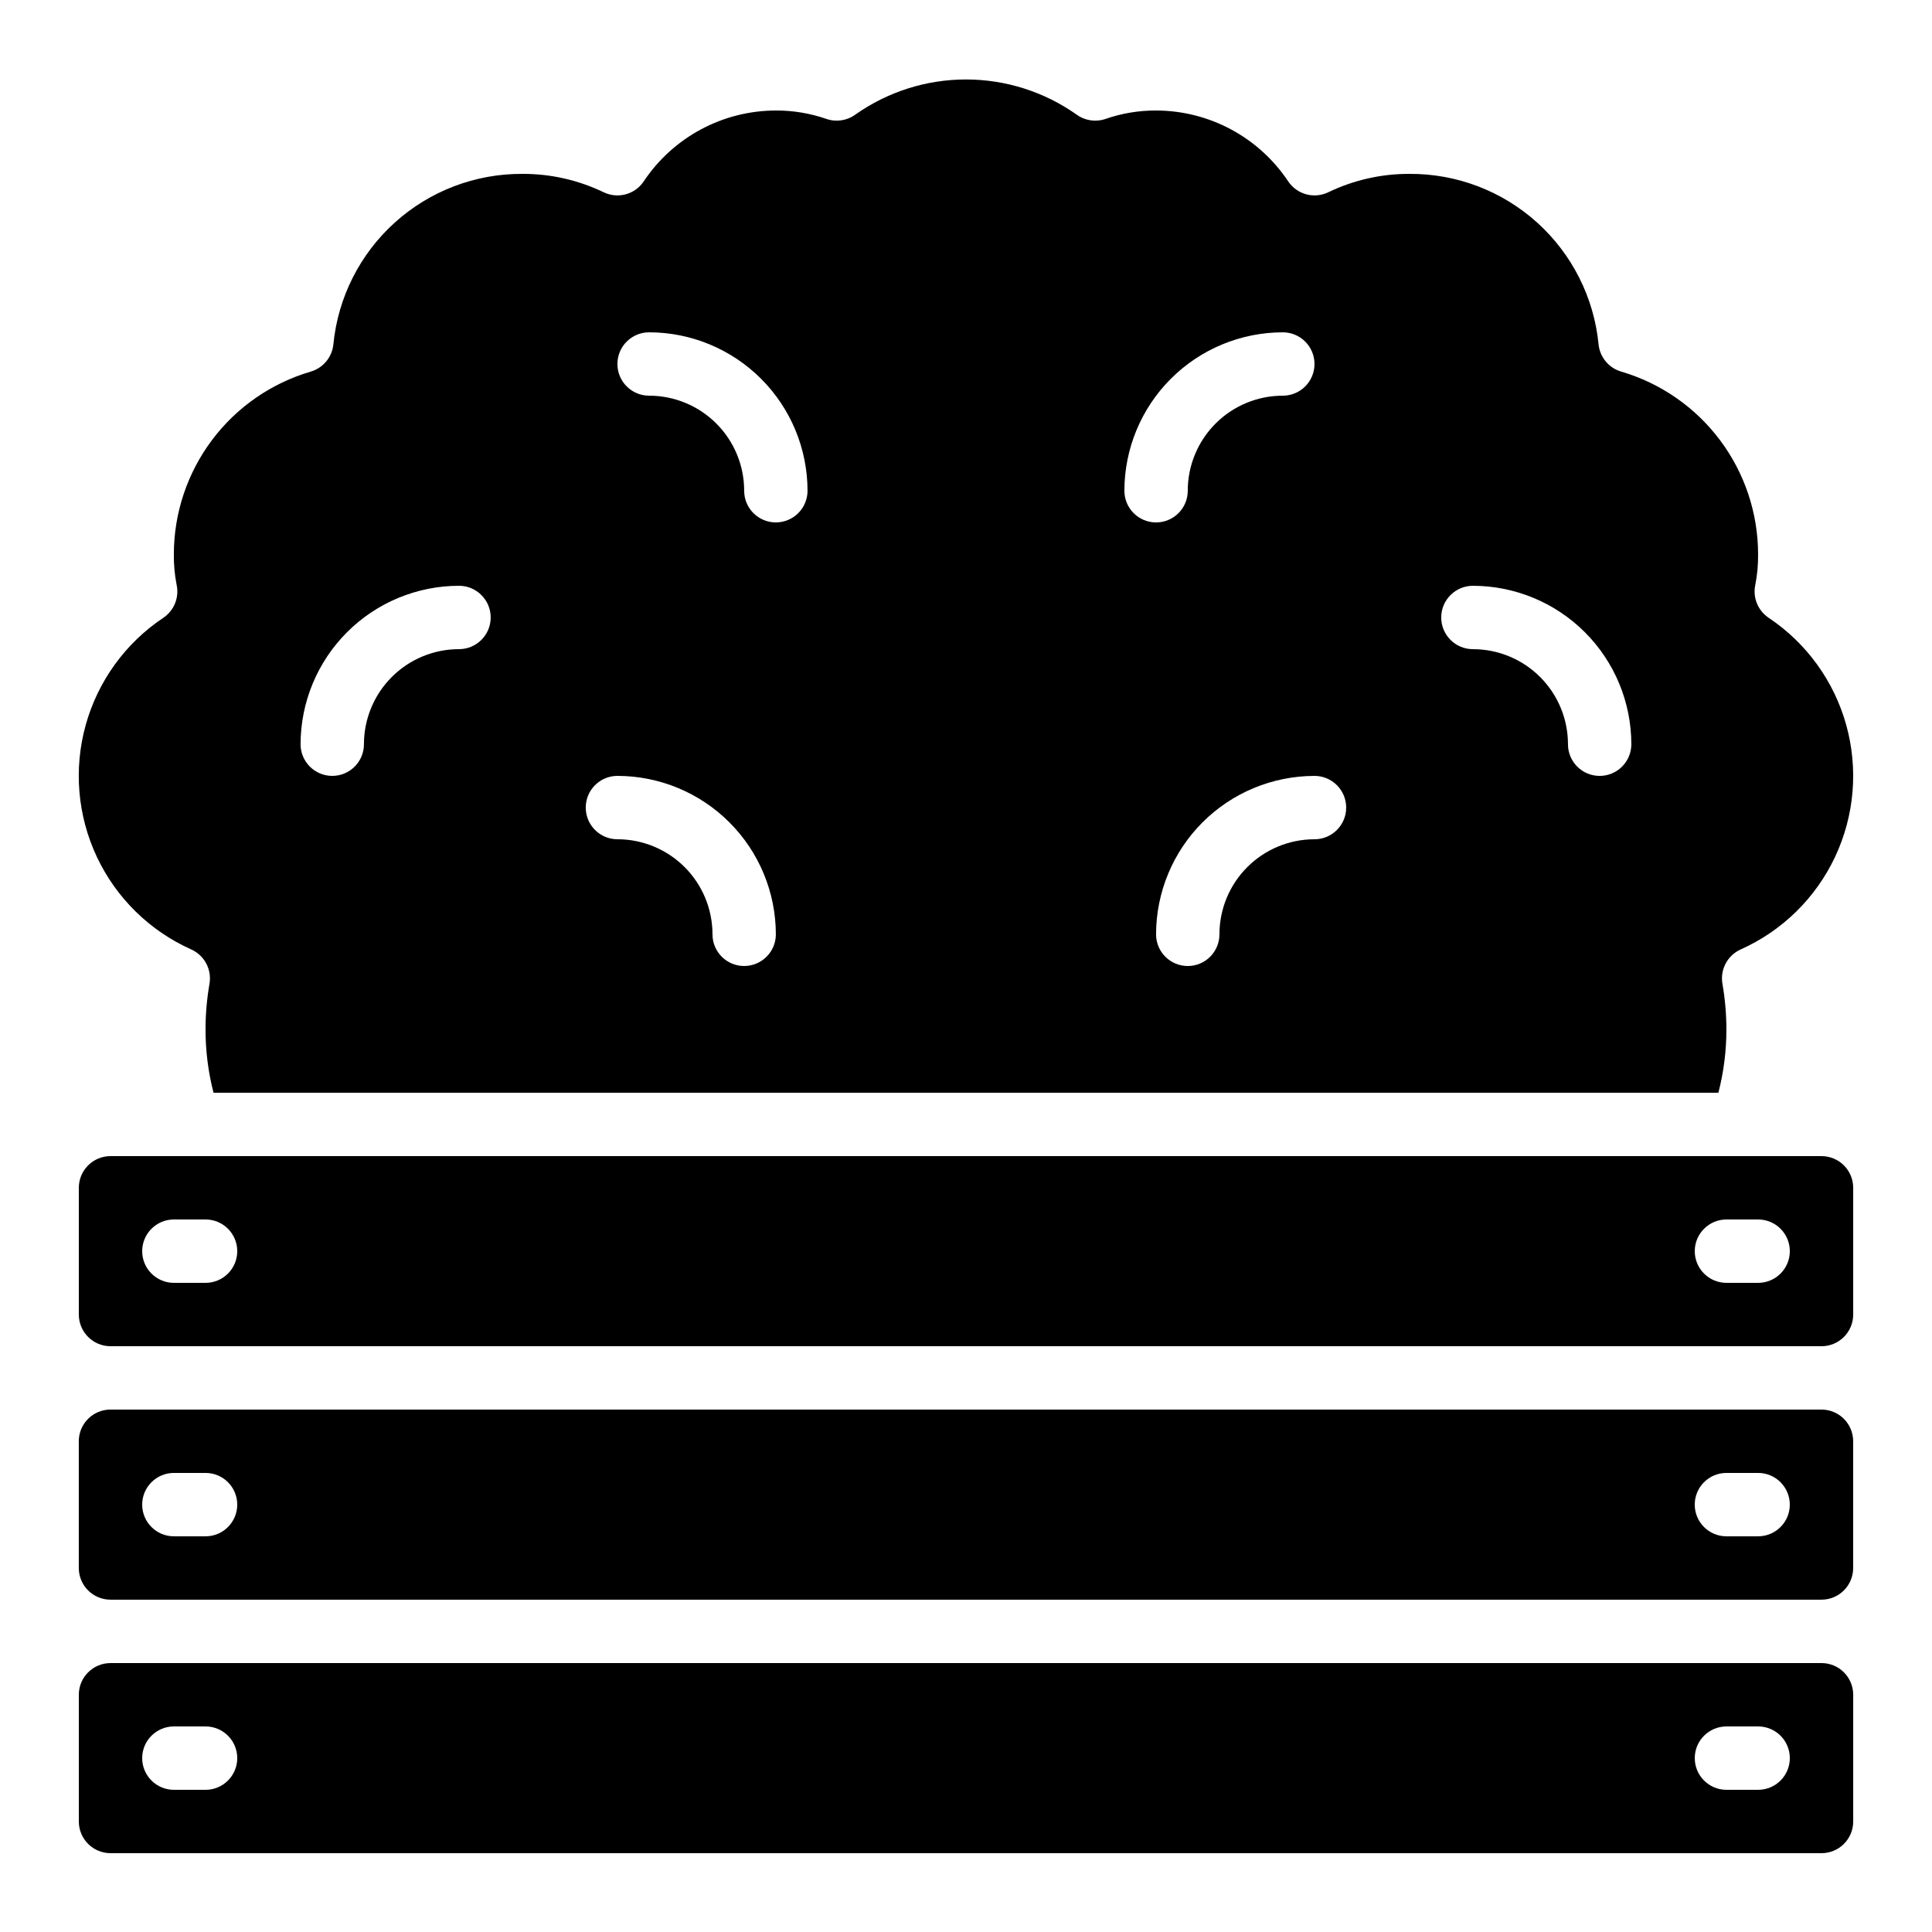
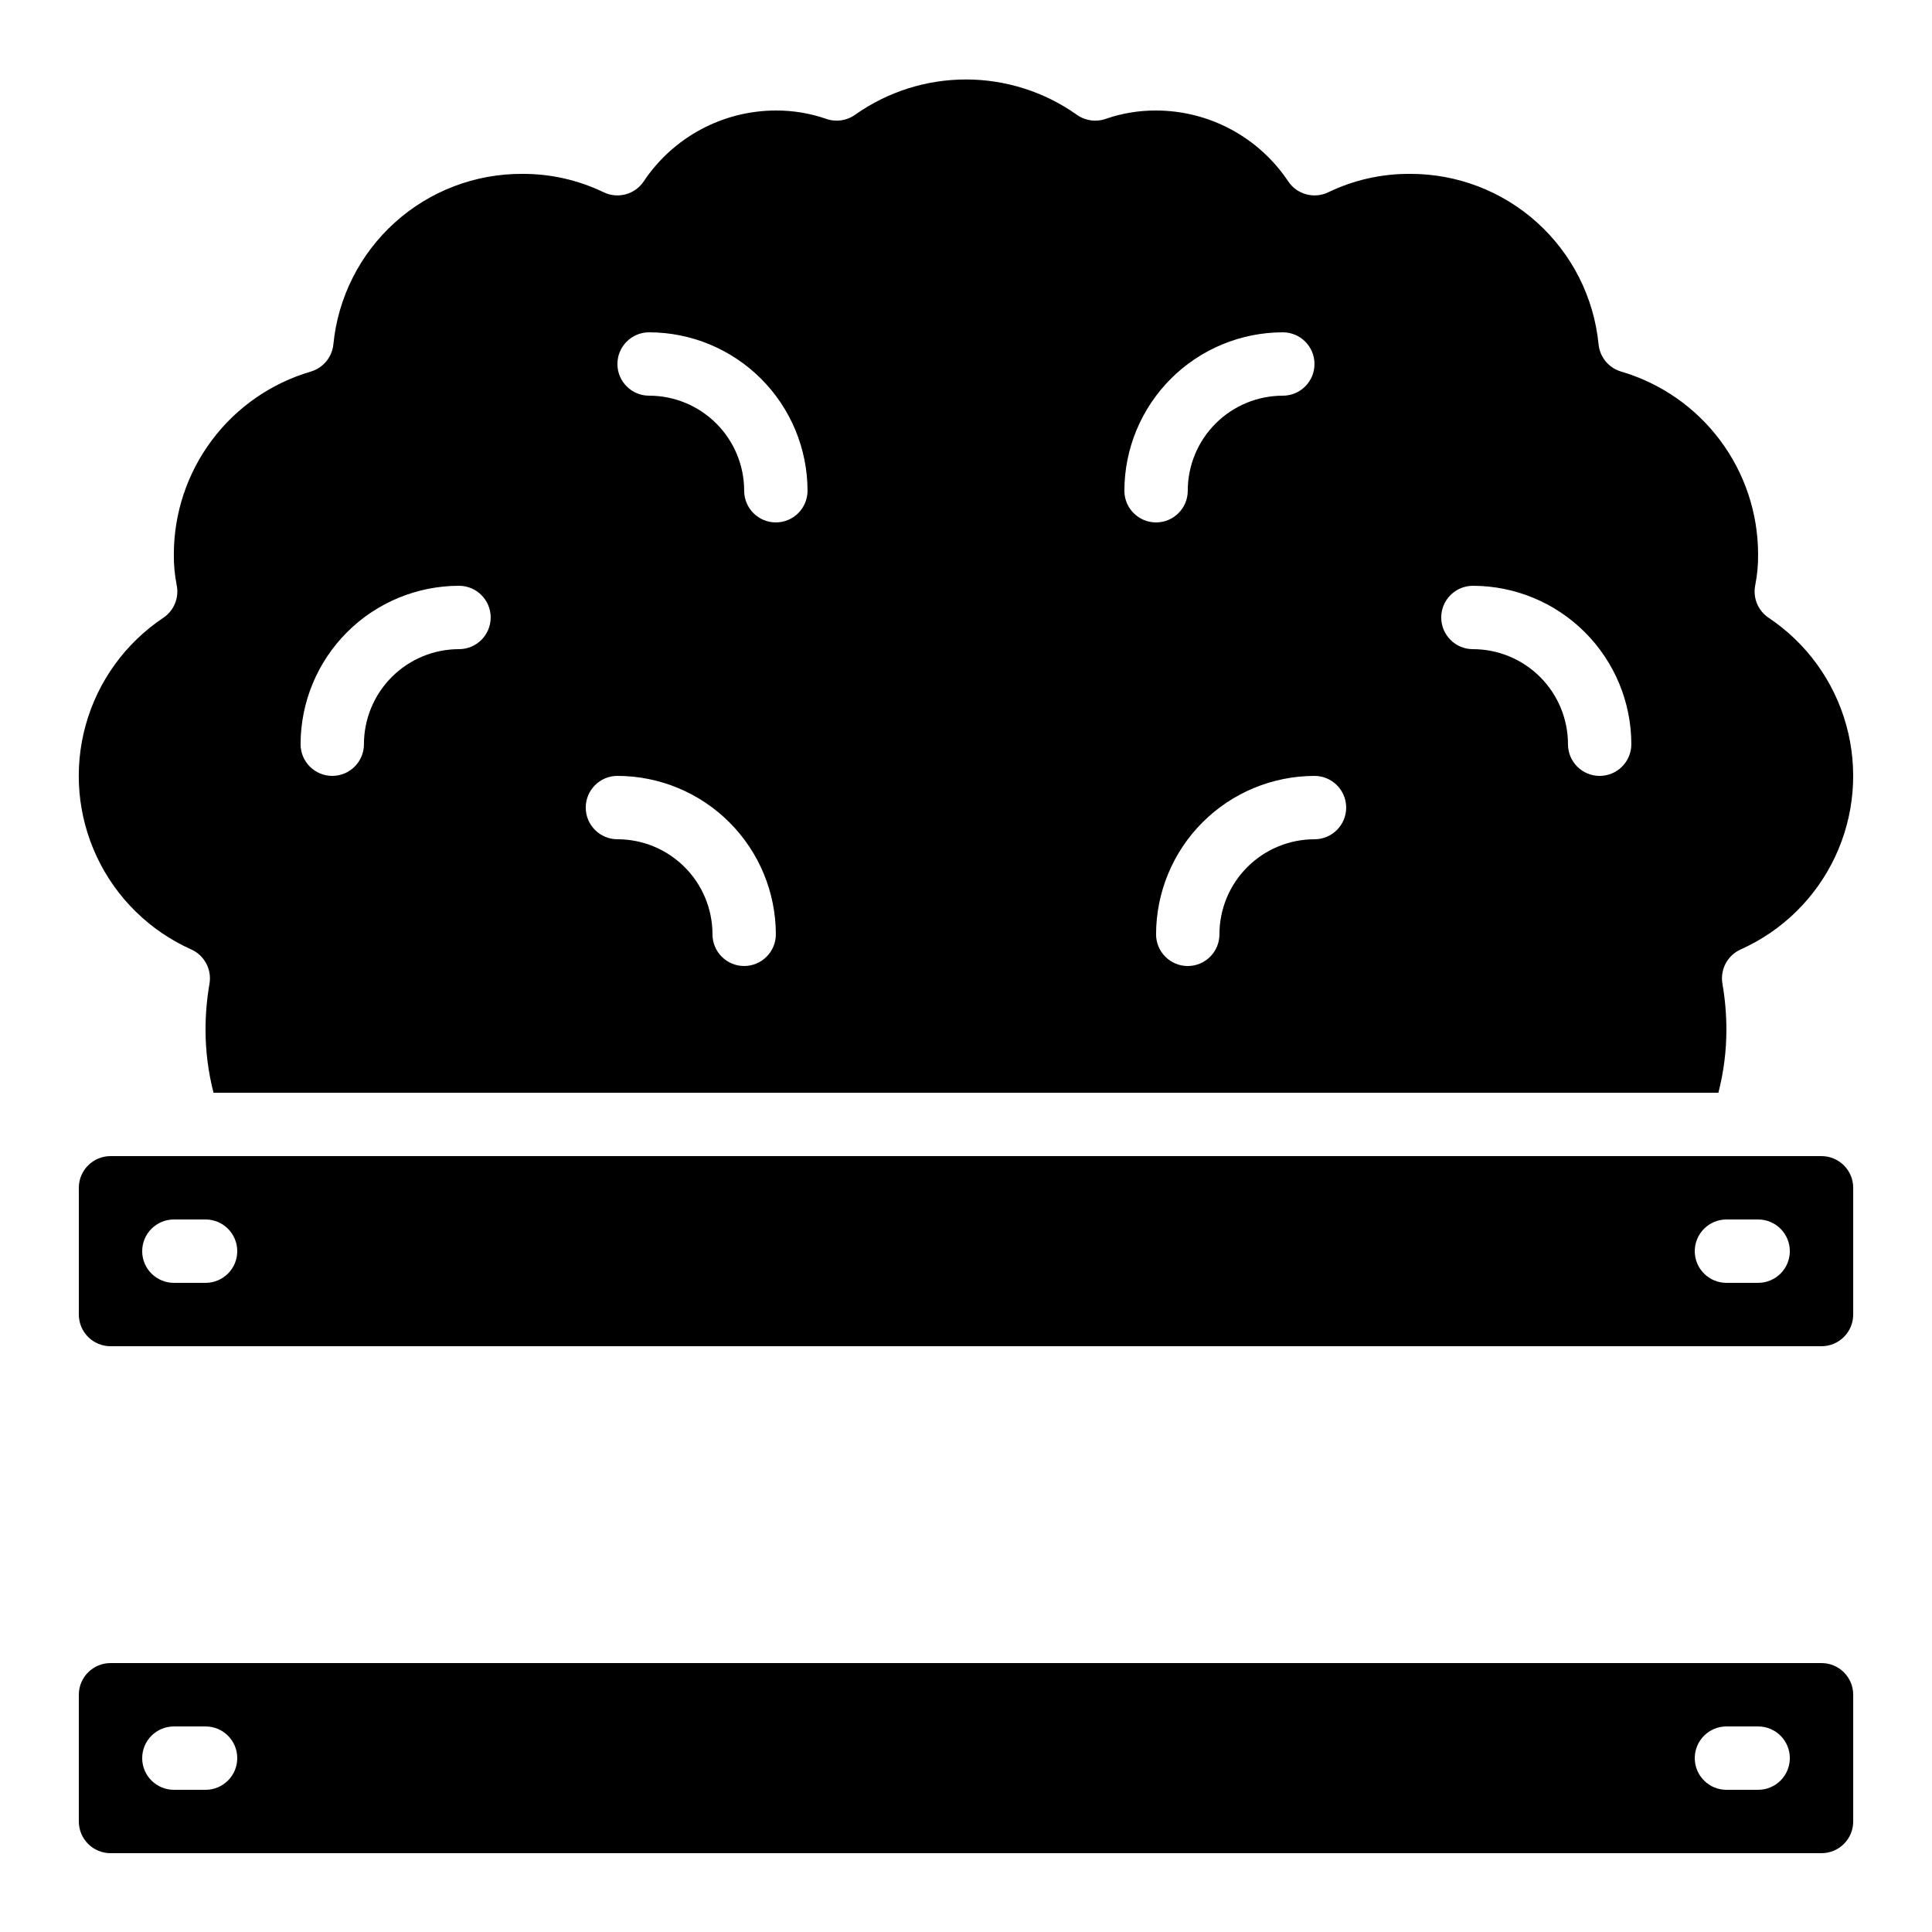
<svg xmlns="http://www.w3.org/2000/svg" fill="#000000" width="800px" height="800px" version="1.1" viewBox="144 144 512 512">
  <g>
    <path d="m612.71 307.72c-2.844-1.906-4.246-5.348-3.543-8.699 0.531-2.695 0.781-5.434 0.746-8.18-0.02-10.891-3.559-21.484-10.094-30.199-6.531-8.715-15.707-15.082-26.152-18.156-3.305-0.953-5.691-3.82-6.031-7.238-1.219-12.418-7.031-23.93-16.297-32.285-9.266-8.355-21.312-12.949-33.789-12.883-7.457-0.031-14.82 1.633-21.539 4.871-3.762 1.816-8.293 0.59-10.621-2.883-7.805-11.711-20.941-18.758-35.016-18.781-4.543-0.02-9.055 0.73-13.352 2.215-2.606 0.914-5.492 0.488-7.723-1.141-8.574-6.051-18.812-9.301-29.305-9.301-10.496 0-20.734 3.25-29.305 9.301-2.231 1.629-5.121 2.055-7.727 1.141-4.293-1.484-8.809-2.234-13.352-2.215-14.074 0.023-27.211 7.07-35.016 18.781-2.328 3.473-6.856 4.699-10.621 2.883-6.715-3.238-14.082-4.902-21.539-4.871-12.473-0.066-24.523 4.527-33.789 12.883-9.266 8.355-15.078 19.867-16.297 32.285-0.34 3.418-2.727 6.285-6.027 7.238-10.449 3.074-19.625 9.441-26.156 18.156s-10.074 19.309-10.094 30.199c-0.035 2.746 0.215 5.484 0.746 8.18 0.707 3.352-0.695 6.801-3.543 8.707-10.031 6.699-17.324 16.773-20.555 28.395-3.234 11.617-2.191 24.012 2.938 34.93 5.129 10.914 14.008 19.629 25.016 24.555 3.504 1.57 5.496 5.312 4.844 9.094-0.691 3.996-1.043 8.039-1.047 12.094-0.008 5.664 0.707 11.309 2.121 16.793h398.8c1.414-5.484 2.129-11.129 2.125-16.793-0.008-4.055-0.359-8.098-1.051-12.094-0.652-3.781 1.34-7.523 4.844-9.094 11.012-4.926 19.891-13.641 25.023-24.559 5.129-10.918 6.172-23.312 2.938-34.934-3.231-11.621-10.527-21.699-20.562-28.395zm-347.07 8.312c-6.68 0-13.086 2.652-17.812 7.379-4.723 4.723-7.379 11.129-7.379 17.812 0 4.637-3.758 8.395-8.395 8.395s-8.398-3.758-8.398-8.395c0.016-11.133 4.441-21.805 12.312-29.676 7.871-7.871 18.543-12.297 29.672-12.309 4.637 0 8.398 3.758 8.398 8.395 0 4.637-3.762 8.398-8.398 8.398zm75.57 83.969h0.004c-4.641 0-8.398-3.762-8.398-8.398 0-6.68-2.656-13.09-7.379-17.812-4.723-4.723-11.133-7.379-17.812-7.379-4.637 0-8.395-3.758-8.395-8.395 0-4.641 3.758-8.398 8.395-8.398 11.133 0.016 21.801 4.441 29.672 12.312 7.871 7.871 12.301 18.543 12.312 29.672 0 2.227-0.883 4.363-2.461 5.938-1.574 1.574-3.707 2.461-5.934 2.461zm8.398-117.55v-0.004c-4.637 0-8.395-3.758-8.395-8.395 0-6.684-2.656-13.09-7.379-17.812-4.727-4.727-11.133-7.379-17.812-7.379-4.637 0-8.398-3.758-8.398-8.398 0-4.637 3.762-8.395 8.398-8.395 11.129 0.012 21.801 4.441 29.672 12.312s12.297 18.539 12.312 29.672c0 2.227-0.887 4.363-2.461 5.938-1.574 1.574-3.711 2.457-5.938 2.457zm92.363-8.398h0.004c0.012-11.133 4.438-21.801 12.309-29.672 7.871-7.871 18.543-12.301 29.672-12.312 4.641 0 8.398 3.758 8.398 8.395 0 4.641-3.758 8.398-8.398 8.398-6.68 0-13.086 2.652-17.809 7.379-4.727 4.723-7.379 11.129-7.379 17.812 0 4.637-3.762 8.395-8.398 8.395-4.637 0-8.395-3.758-8.395-8.395zm50.383 92.363c-6.68 0-13.09 2.656-17.812 7.379-4.723 4.723-7.379 11.133-7.379 17.812 0 4.637-3.758 8.398-8.395 8.398-4.637 0-8.398-3.762-8.398-8.398 0.016-11.129 4.441-21.801 12.312-29.672 7.871-7.871 18.543-12.297 29.672-12.312 4.637 0 8.398 3.758 8.398 8.398 0 4.637-3.762 8.395-8.398 8.395zm75.57-16.793c-4.637 0-8.395-3.758-8.395-8.395 0-6.684-2.656-13.09-7.379-17.812-4.723-4.727-11.133-7.379-17.812-7.379-4.637 0-8.398-3.762-8.398-8.398 0-4.637 3.762-8.395 8.398-8.395 11.129 0.012 21.801 4.438 29.672 12.309 7.871 7.871 12.301 18.543 12.312 29.676 0 2.227-0.887 4.359-2.461 5.934-1.574 1.578-3.711 2.461-5.938 2.461z" />
    <path d="m173.29 635.11h453.43c2.231 0 4.363-0.883 5.938-2.461 1.578-1.574 2.461-3.707 2.461-5.938v-33.586c0-2.227-0.883-4.363-2.461-5.938-1.574-1.574-3.707-2.457-5.938-2.457h-453.43c-4.637 0-8.398 3.758-8.398 8.395v33.586c0 2.231 0.887 4.363 2.461 5.938 1.574 1.578 3.711 2.461 5.938 2.461zm428.24-33.586h8.398-0.004c4.637 0 8.398 3.758 8.398 8.395s-3.762 8.398-8.398 8.398h-8.395c-4.637 0-8.398-3.762-8.398-8.398s3.762-8.395 8.398-8.395zm-411.45 0h8.398c4.637 0 8.395 3.758 8.395 8.395s-3.758 8.398-8.395 8.398h-8.398c-4.637 0-8.398-3.762-8.398-8.398s3.762-8.395 8.398-8.395z" />
    <path d="m164.89 458.78v33.586c0 2.227 0.887 4.363 2.461 5.938 1.574 1.574 3.711 2.461 5.938 2.461h453.43c2.231 0 4.363-0.887 5.938-2.461 1.578-1.574 2.461-3.711 2.461-5.938v-33.586c0-2.227-0.883-4.363-2.461-5.938-1.574-1.574-3.707-2.461-5.938-2.461h-453.43c-4.637 0-8.398 3.762-8.398 8.398zm436.64 8.398h8.398l-0.004-0.004c4.637 0 8.398 3.762 8.398 8.398 0 4.637-3.762 8.395-8.398 8.395h-8.395c-4.637 0-8.398-3.758-8.398-8.395 0-4.637 3.762-8.398 8.398-8.398zm-411.45-0.004h8.398c4.637 0 8.395 3.762 8.395 8.398 0 4.637-3.758 8.395-8.395 8.395h-8.398c-4.637 0-8.398-3.758-8.398-8.395 0-4.637 3.762-8.398 8.398-8.398z" />
-     <path d="m626.71 567.93c2.231 0 4.363-0.883 5.938-2.457 1.578-1.574 2.461-3.711 2.461-5.938v-33.59c0-2.227-0.883-4.359-2.461-5.938-1.574-1.574-3.707-2.457-5.938-2.457h-453.43c-4.637 0-8.398 3.758-8.398 8.395v33.59c0 2.227 0.887 4.363 2.461 5.938 1.574 1.574 3.711 2.457 5.938 2.457zm-25.191-33.586h8.398c4.637 0 8.398 3.758 8.398 8.398 0 4.637-3.762 8.395-8.398 8.395h-8.395c-4.637 0-8.398-3.758-8.398-8.395 0-4.641 3.762-8.398 8.398-8.398zm-411.44 0h8.398c4.637 0 8.395 3.758 8.395 8.398 0 4.637-3.758 8.395-8.395 8.395h-8.398c-4.637 0-8.398-3.758-8.398-8.395 0-4.641 3.762-8.398 8.398-8.398z" />
  </g>
</svg>